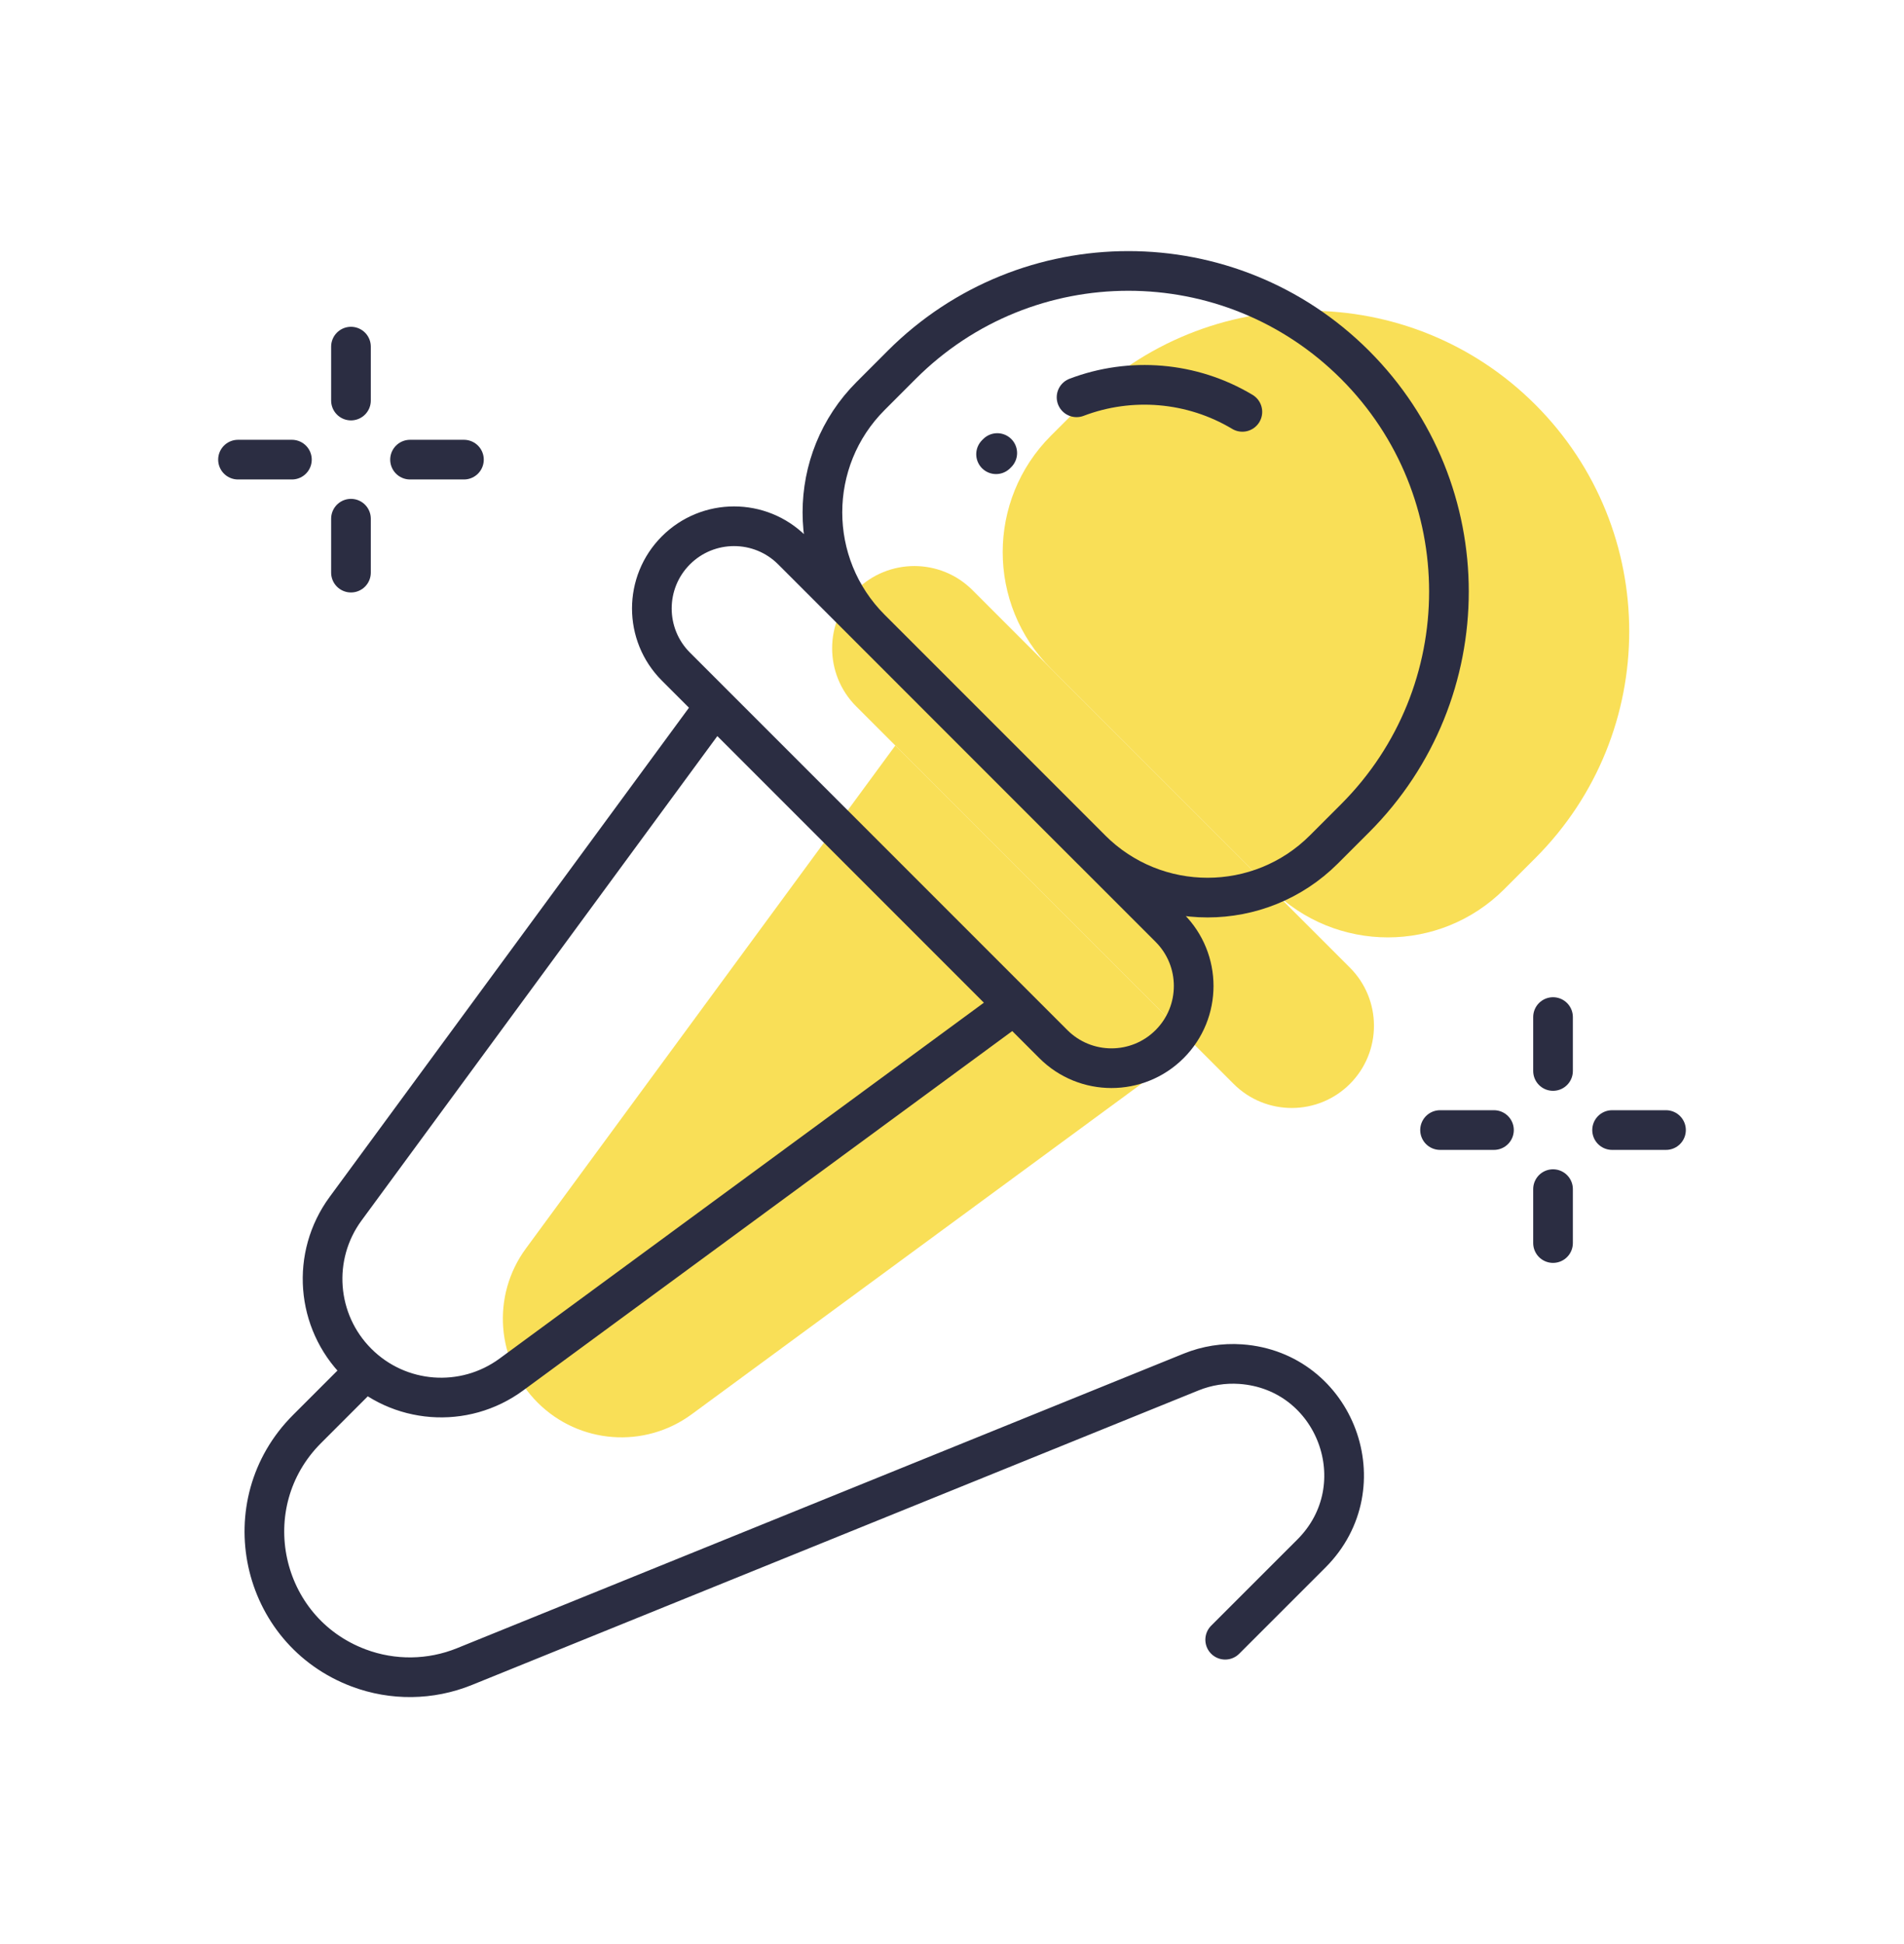
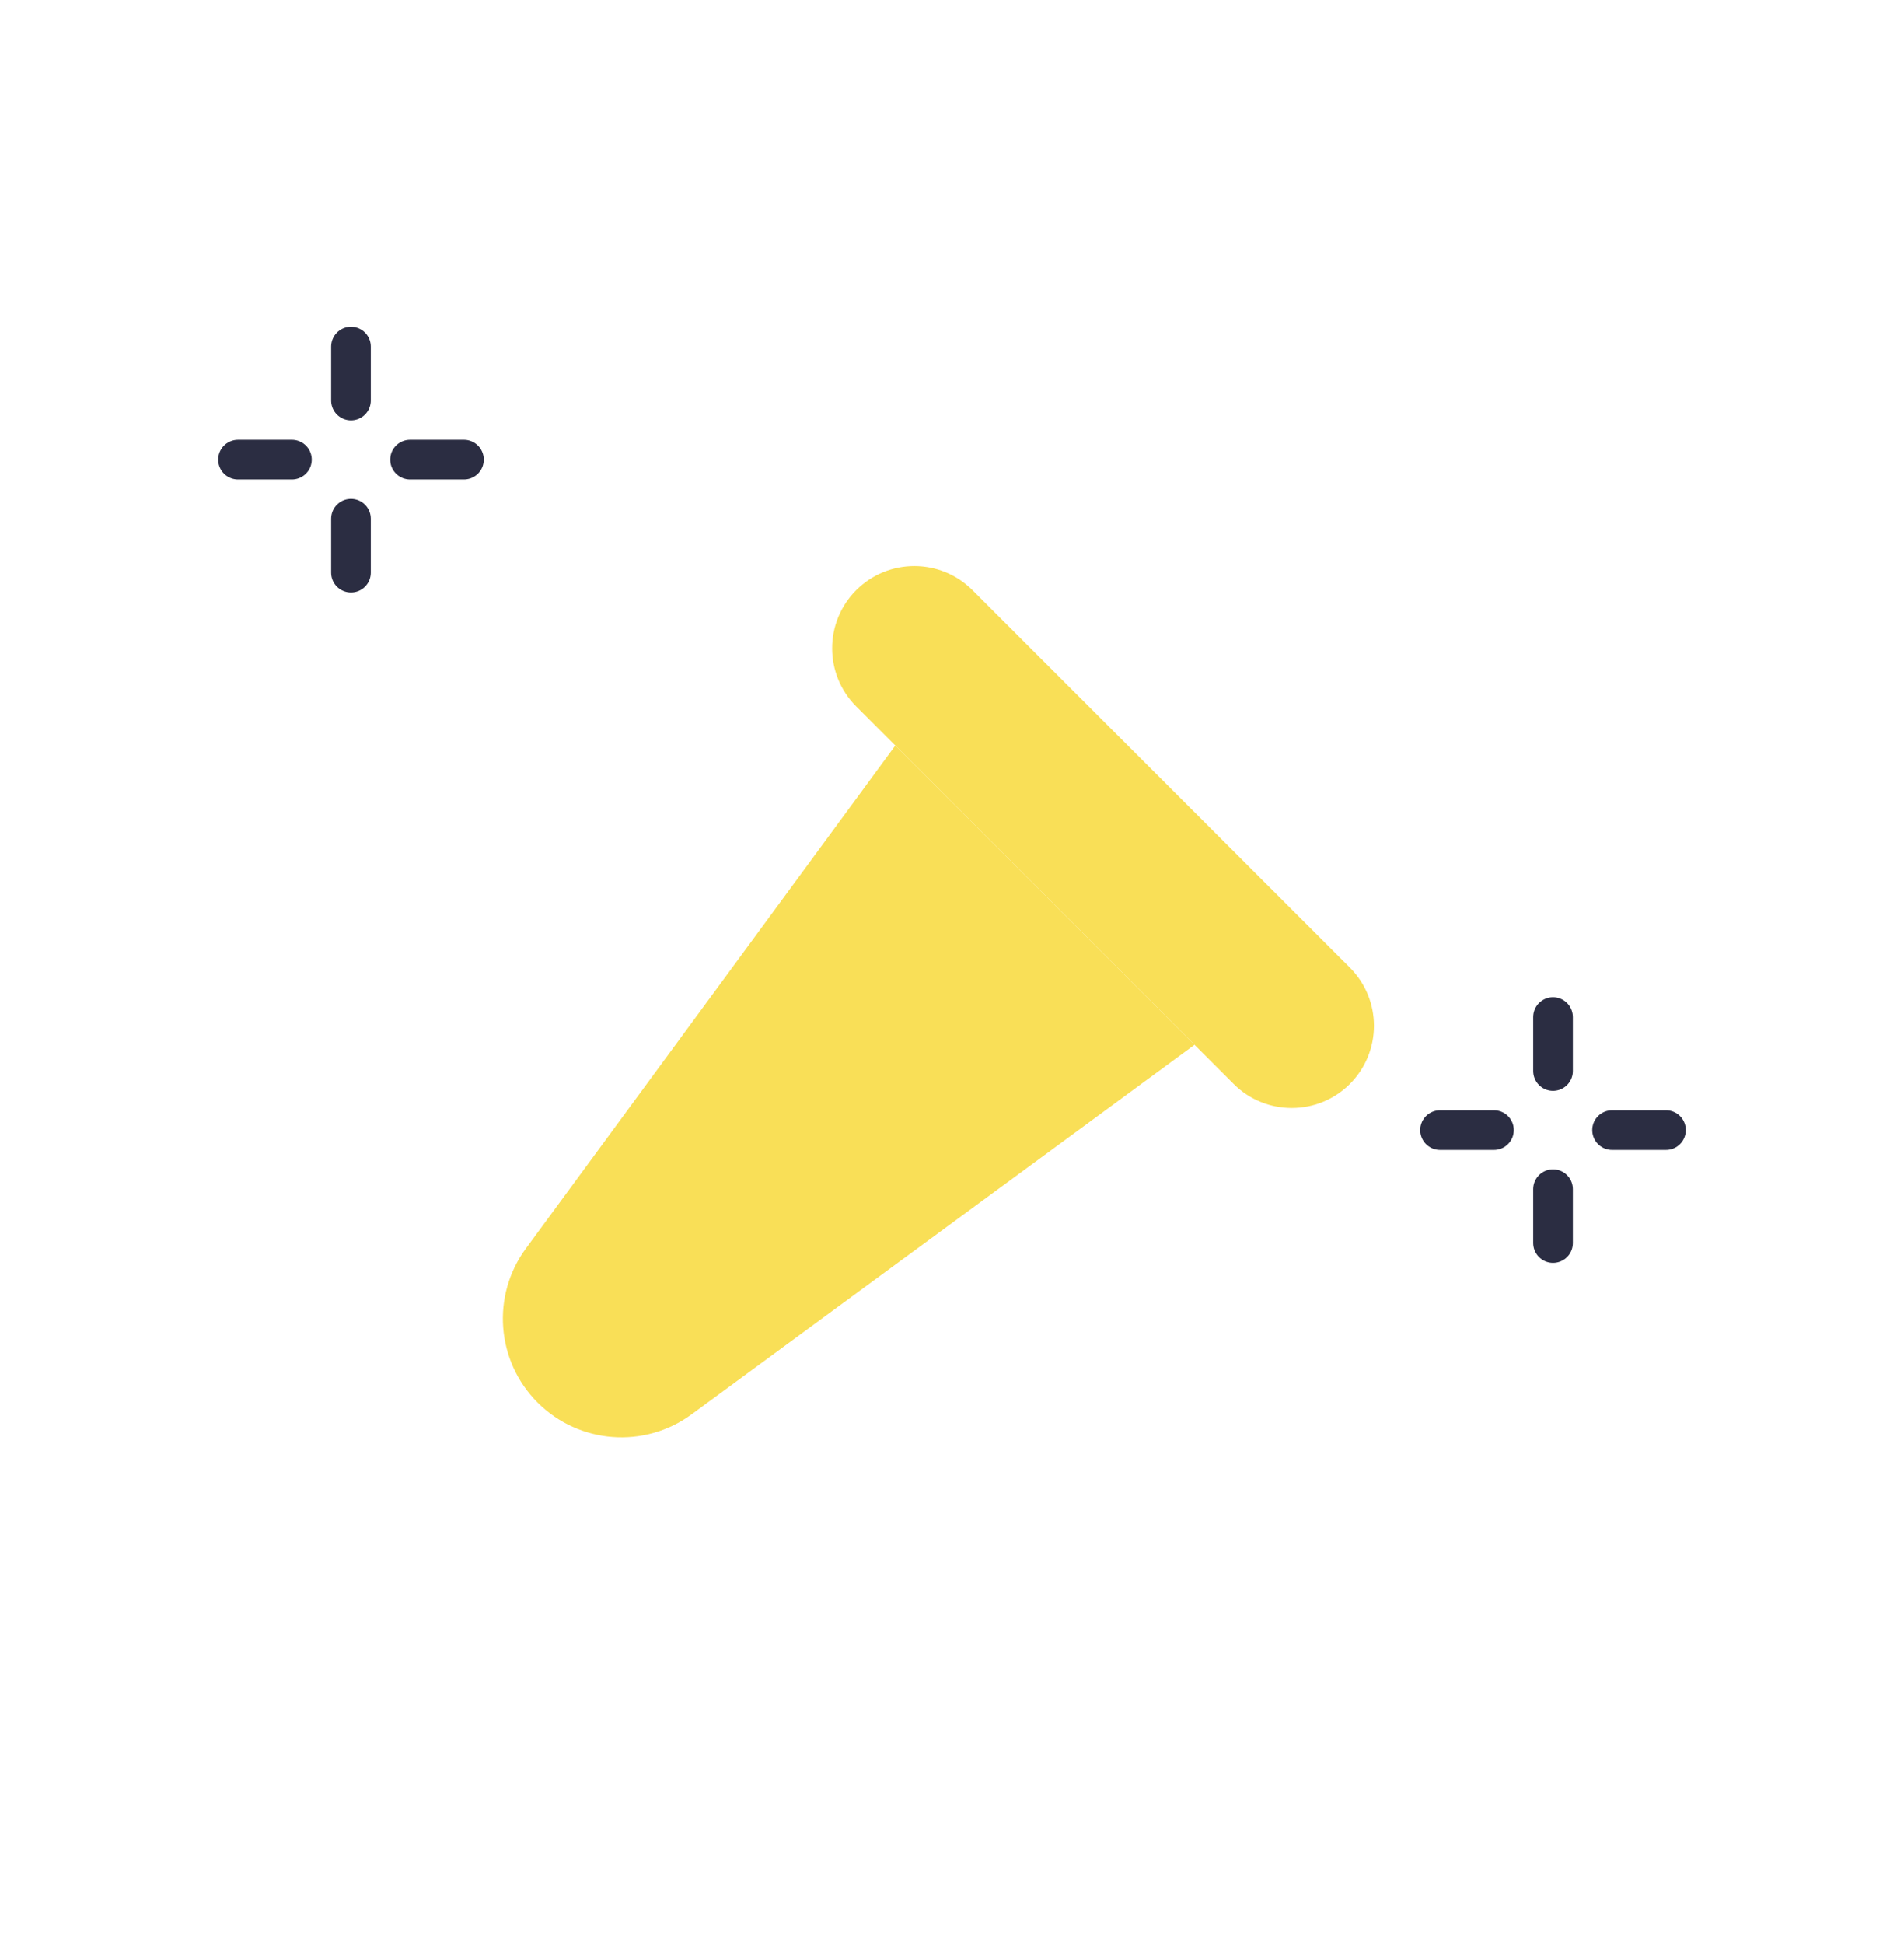
<svg xmlns="http://www.w3.org/2000/svg" width="48" height="49" viewBox="0 0 48 49" fill="none">
  <path d="M21.585 14.874C22.395 14.065 23.707 14.065 24.516 14.874L34.031 24.389C34.84 25.198 34.84 26.51 34.031 27.32C33.222 28.129 31.909 28.129 31.1 27.32L21.585 17.805C20.776 16.996 20.776 15.683 21.585 14.874Z" fill="#F9DF57" />
  <path d="M22.571 18.791L30.114 26.334L17.436 35.648C16.247 36.522 14.597 36.396 13.553 35.352C12.509 34.308 12.383 32.658 13.258 31.468L22.571 18.791Z" fill="#F9DF57" />
-   <path d="M37.923 22.411L38.706 21.628C41.862 18.472 41.862 13.355 38.706 10.199C35.55 7.043 30.433 7.043 27.277 10.199L26.494 10.982C24.873 12.603 24.873 15.231 26.494 16.851L32.053 22.411C33.674 24.032 36.302 24.032 37.923 22.411Z" fill="#F9DF57" />
-   <path d="M25.111 11.449L25.141 11.419M9.155 34.604L7.74 36.019C5.856 37.903 6.548 41.103 9.041 42.04C9.903 42.364 10.854 42.352 11.707 42.007L30.03 34.581C30.426 34.421 30.853 34.353 31.279 34.383C33.673 34.553 34.758 37.459 33.061 39.156L30.887 41.329M31.32 10.381C30.049 9.619 28.5 9.496 27.14 10.014M21.949 15.849L27.508 21.409C29.129 23.029 31.757 23.029 33.377 21.409L34.161 20.625C37.317 17.469 37.317 12.352 34.161 9.196C31.005 6.04 25.888 6.04 22.732 9.196L21.949 9.98C20.328 11.6 20.328 14.228 21.949 15.849ZM17.04 16.802L26.555 26.317C27.364 27.126 28.677 27.126 29.486 26.317C30.295 25.508 30.295 24.195 29.486 23.386L19.971 13.871C19.162 13.062 17.85 13.062 17.04 13.871C16.231 14.681 16.231 15.993 17.04 16.802ZM18.026 17.788L25.569 25.331L12.891 34.645C11.701 35.519 10.052 35.394 9.008 34.349C7.964 33.306 7.838 31.656 8.712 30.466L18.026 17.788Z" stroke="#2B2D42" stroke-linecap="round" stroke-linejoin="round" />
  <path d="M8.848 10.096V8.737M8.848 14.433V13.074M10.337 11.585H11.696M6 11.585H7.359" stroke="#2B2D42" stroke-linecap="round" stroke-linejoin="round" />
  <path d="M39.152 26.994V25.635M39.152 31.331V29.972M40.641 28.483H42M36.304 28.483H37.663" stroke="#2B2D42" stroke-linecap="round" stroke-linejoin="round" />
</svg>